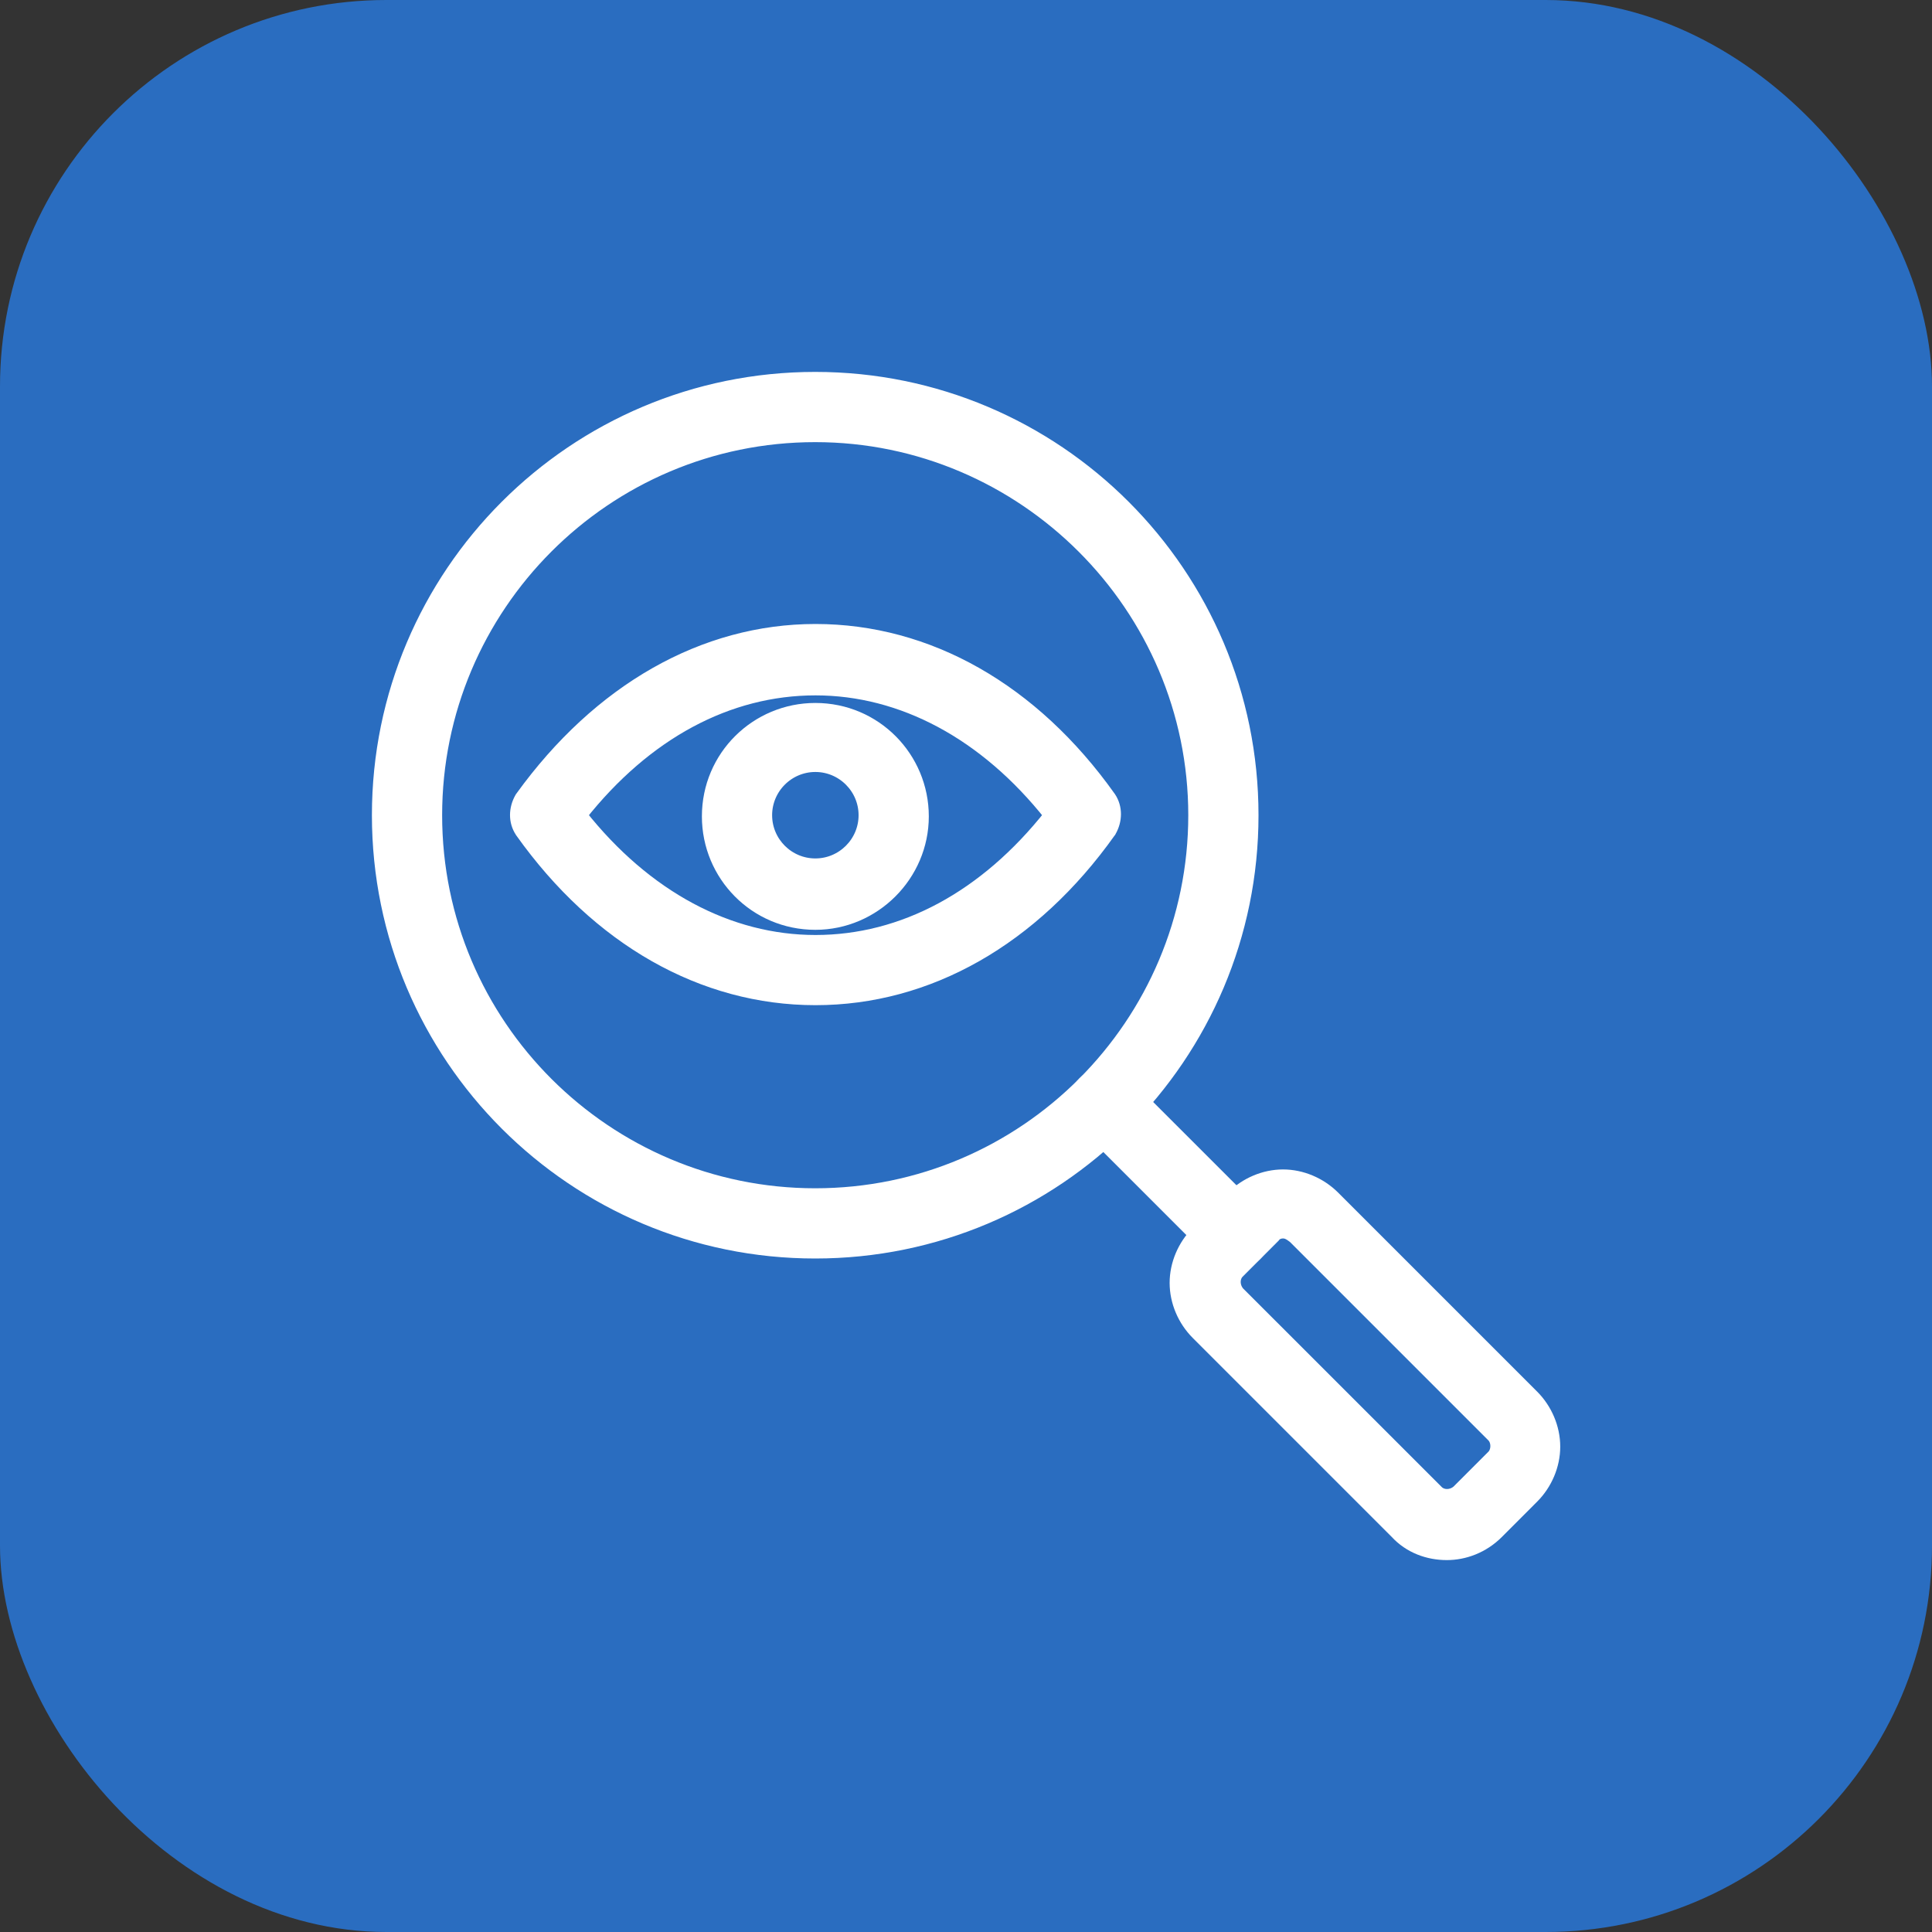
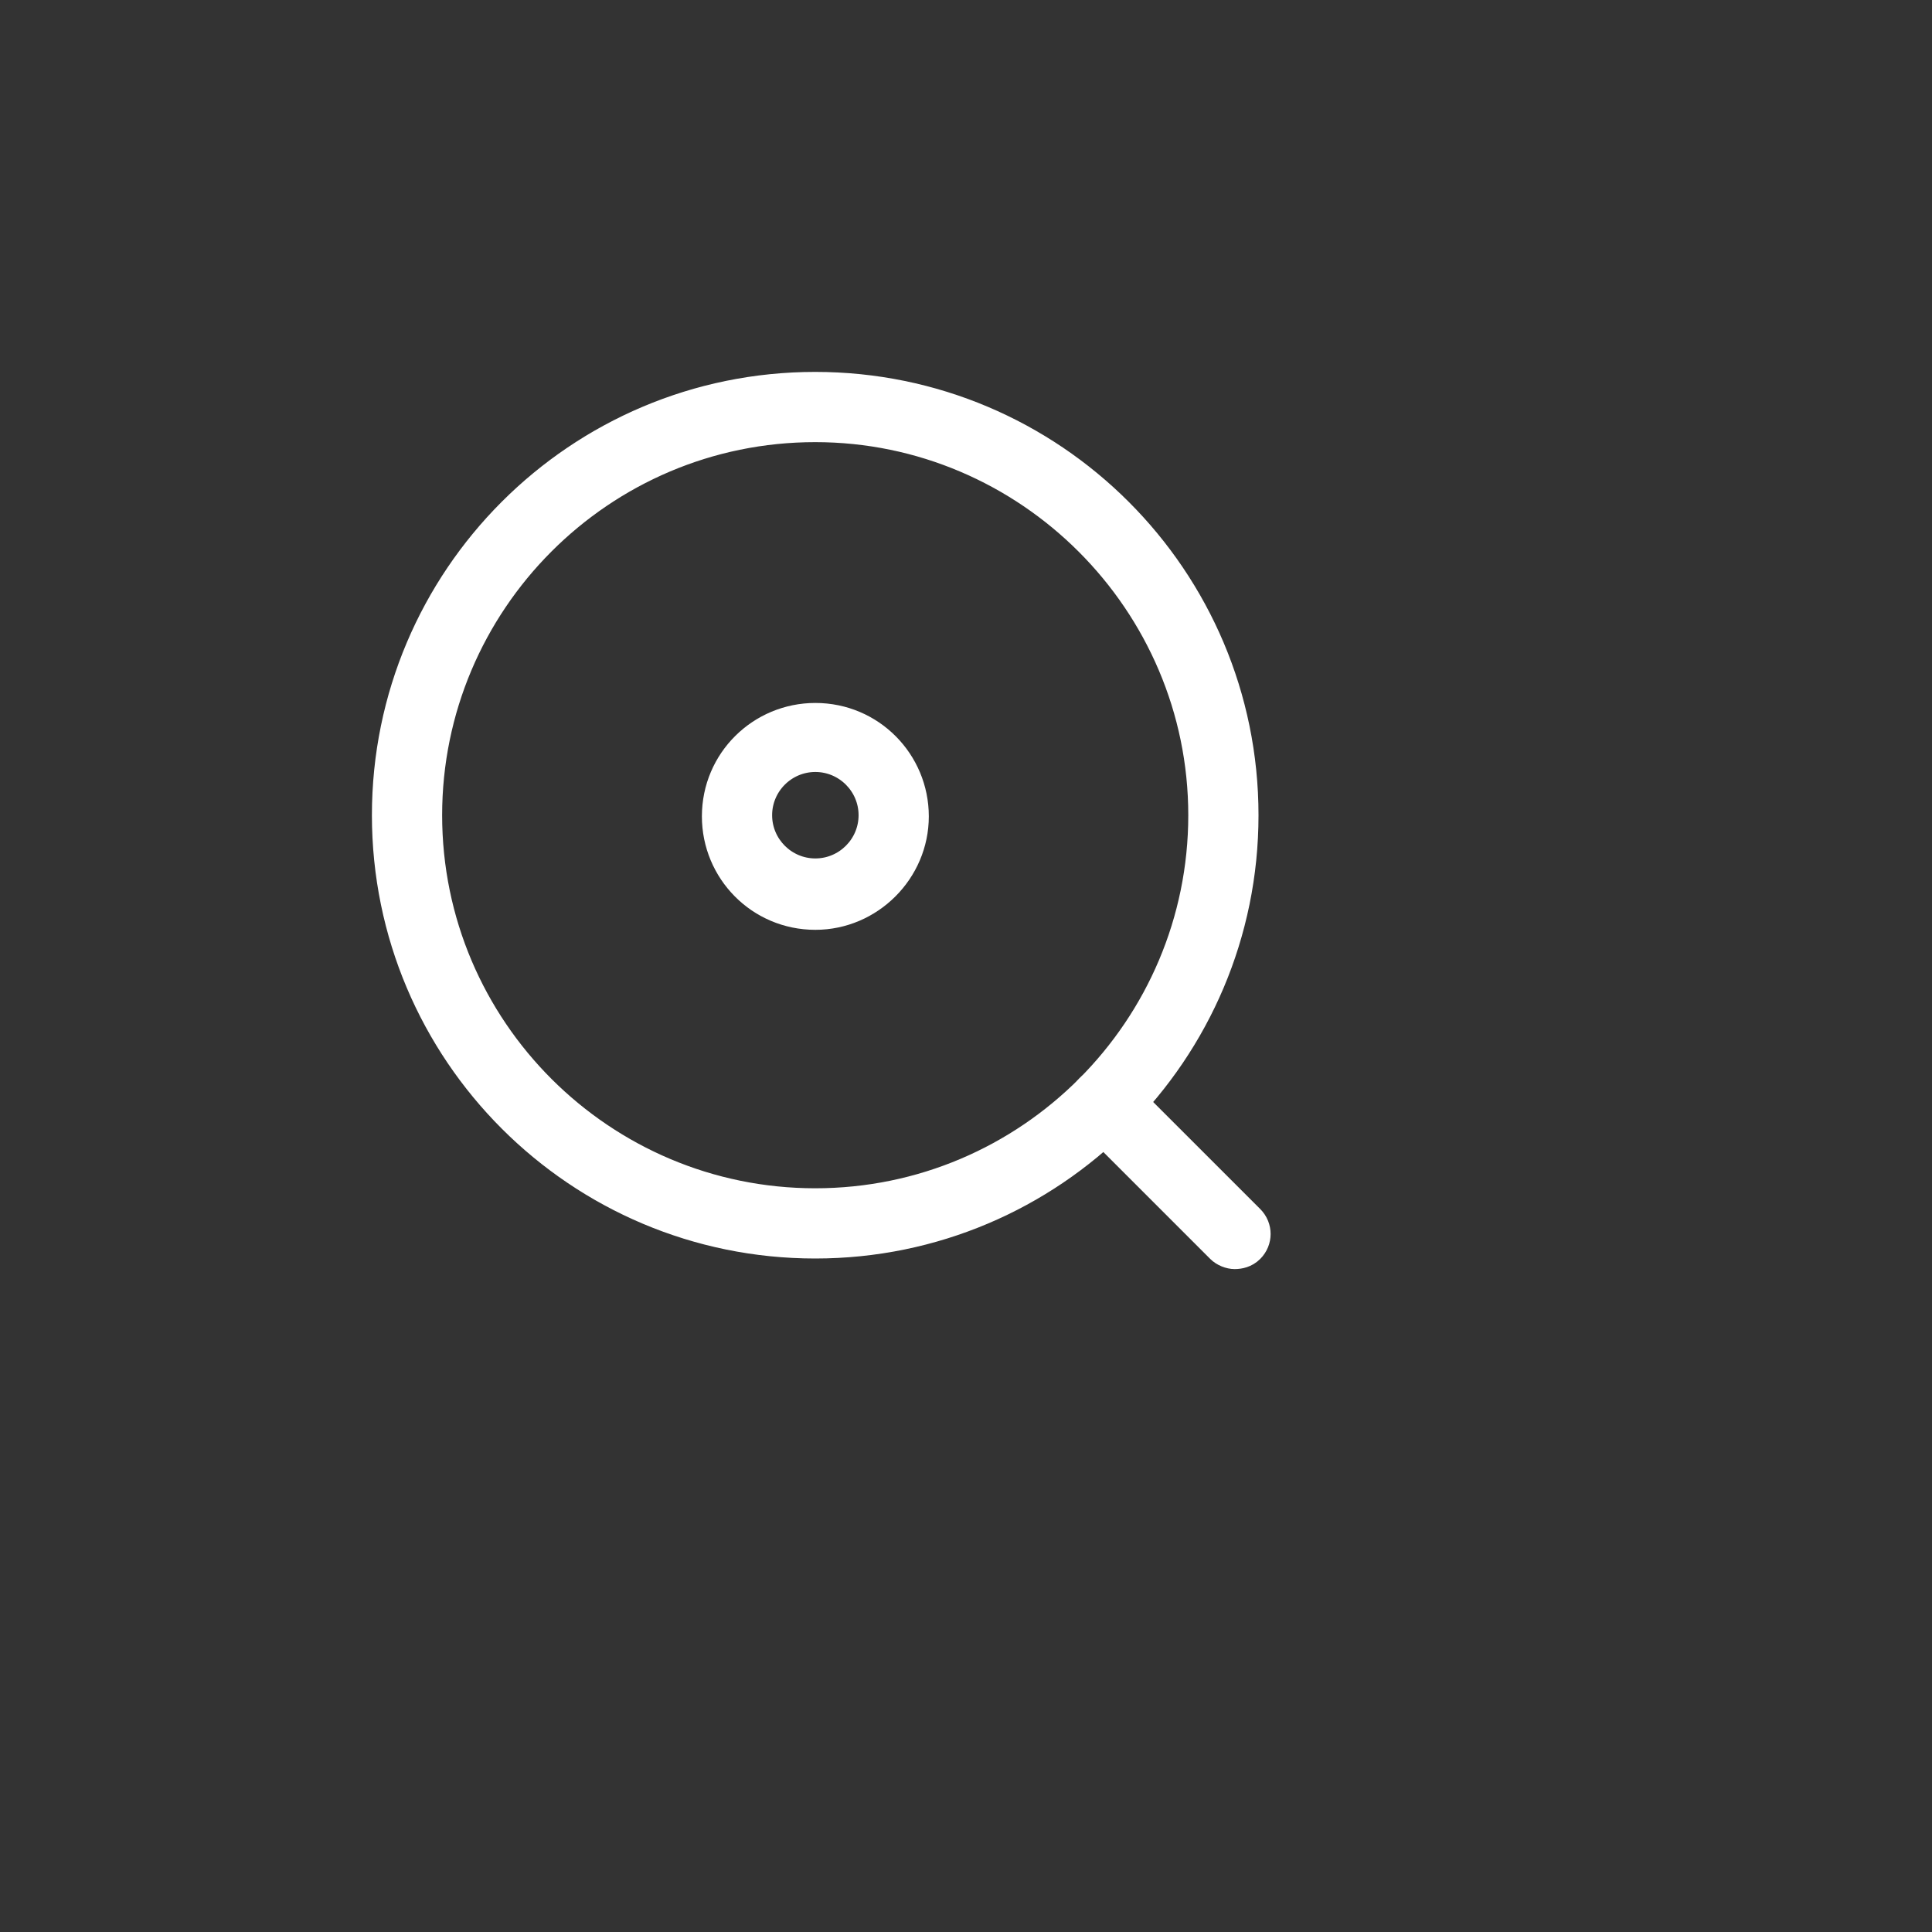
<svg xmlns="http://www.w3.org/2000/svg" width="40" height="40" viewBox="0 0 40 40" fill="none">
  <rect x="0" y="0" width="40" height="40" fill="#333333" stroke="none" />
-   <rect width="40" height="40" rx="8" fill="#2A6DC0" />
  <path d="M7.85 16.878C7.85 21.863 11.893 25.906 16.878 25.906C21.863 25.906 25.906 21.863 25.906 16.878C25.906 11.893 21.863 7.85 16.878 7.85C11.893 7.85 7.85 11.893 7.85 16.878ZM9.004 16.878C9.004 12.546 12.522 9.004 16.878 9.004C21.21 9.004 24.752 12.546 24.752 16.878C24.752 21.21 21.234 24.752 16.878 24.752C12.546 24.752 9.004 21.234 9.004 16.878Z" fill="white" stroke="white" stroke-width="0.3" />
  <path d="M22.456 23.252L22.559 23.149L22.456 23.252L25.163 25.959C25.265 26.061 25.425 26.125 25.562 26.125C25.682 26.125 25.849 26.095 25.985 25.959C26.214 25.73 26.214 25.367 25.985 25.137L23.277 22.43C23.048 22.201 22.685 22.201 22.456 22.43C22.226 22.66 22.226 23.023 22.456 23.252Z" fill="white" stroke="white" stroke-width="0.3" />
-   <path d="M26.353 25.594L26.361 25.586L26.367 25.578C26.406 25.526 26.479 25.491 26.564 25.491C26.636 25.491 26.699 25.516 26.806 25.6L30.922 29.716C30.974 29.768 31.006 29.85 31.006 29.939C31.006 30.028 30.974 30.11 30.922 30.162L30.194 30.89C30.051 31.012 29.851 31.002 29.744 30.894L25.625 26.776C25.504 26.633 25.514 26.433 25.622 26.326L26.353 25.594ZM28.919 31.713C29.196 32.016 29.579 32.15 29.955 32.15C30.31 32.15 30.69 32.014 30.988 31.716L31.719 30.984C31.99 30.713 32.153 30.334 32.153 29.951C32.153 29.568 31.99 29.189 31.719 28.918L27.597 24.796C27.326 24.526 26.947 24.362 26.564 24.362C26.181 24.362 25.802 24.526 25.532 24.796L24.8 25.528C24.529 25.799 24.366 26.178 24.366 26.561C24.366 26.944 24.529 27.323 24.8 27.594L28.919 31.713Z" fill="white" stroke="white" stroke-width="0.3" />
-   <path d="M10.808 17.204L10.808 17.204L10.81 17.208C12.394 19.435 14.558 20.661 16.884 20.661C19.209 20.661 21.374 19.435 22.957 17.208L22.962 17.202L22.965 17.196C23.087 16.983 23.093 16.726 22.96 16.526L22.96 16.526L22.957 16.522C21.374 14.295 19.209 13.069 16.884 13.069C14.582 13.069 12.418 14.295 10.811 16.521L10.806 16.528L10.802 16.535C10.681 16.747 10.674 17.004 10.808 17.204ZM16.884 19.508C15.093 19.508 13.358 18.594 12.001 16.877C13.358 15.16 15.069 14.247 16.884 14.247C18.675 14.247 20.409 15.161 21.767 16.877C20.41 18.594 18.698 19.508 16.884 19.508Z" fill="white" stroke="white" stroke-width="0.3" />
-   <path d="M14.682 16.902C14.682 18.106 15.65 19.101 16.881 19.101C18.086 19.101 19.08 18.107 19.08 16.902C19.08 15.699 18.111 14.704 16.881 14.704C15.677 14.704 14.682 15.672 14.682 16.902ZM15.836 16.878C15.836 16.302 16.305 15.833 16.881 15.833C17.456 15.833 17.926 16.302 17.926 16.878C17.926 17.454 17.456 17.923 16.881 17.923C16.305 17.923 15.836 17.454 15.836 16.878Z" fill="white" stroke="white" stroke-width="0.3" />
+   <path d="M14.682 16.902C14.682 18.106 15.65 19.101 16.881 19.101C18.086 19.101 19.08 18.107 19.08 16.902C19.08 15.699 18.111 14.704 16.881 14.704C15.677 14.704 14.682 15.672 14.682 16.902ZM15.836 16.878C15.836 16.302 16.305 15.833 16.881 15.833C17.456 15.833 17.926 16.302 17.926 16.878C17.926 17.454 17.456 17.923 16.881 17.923C16.305 17.923 15.836 17.454 15.836 16.878" fill="white" stroke="white" stroke-width="0.3" />
</svg>